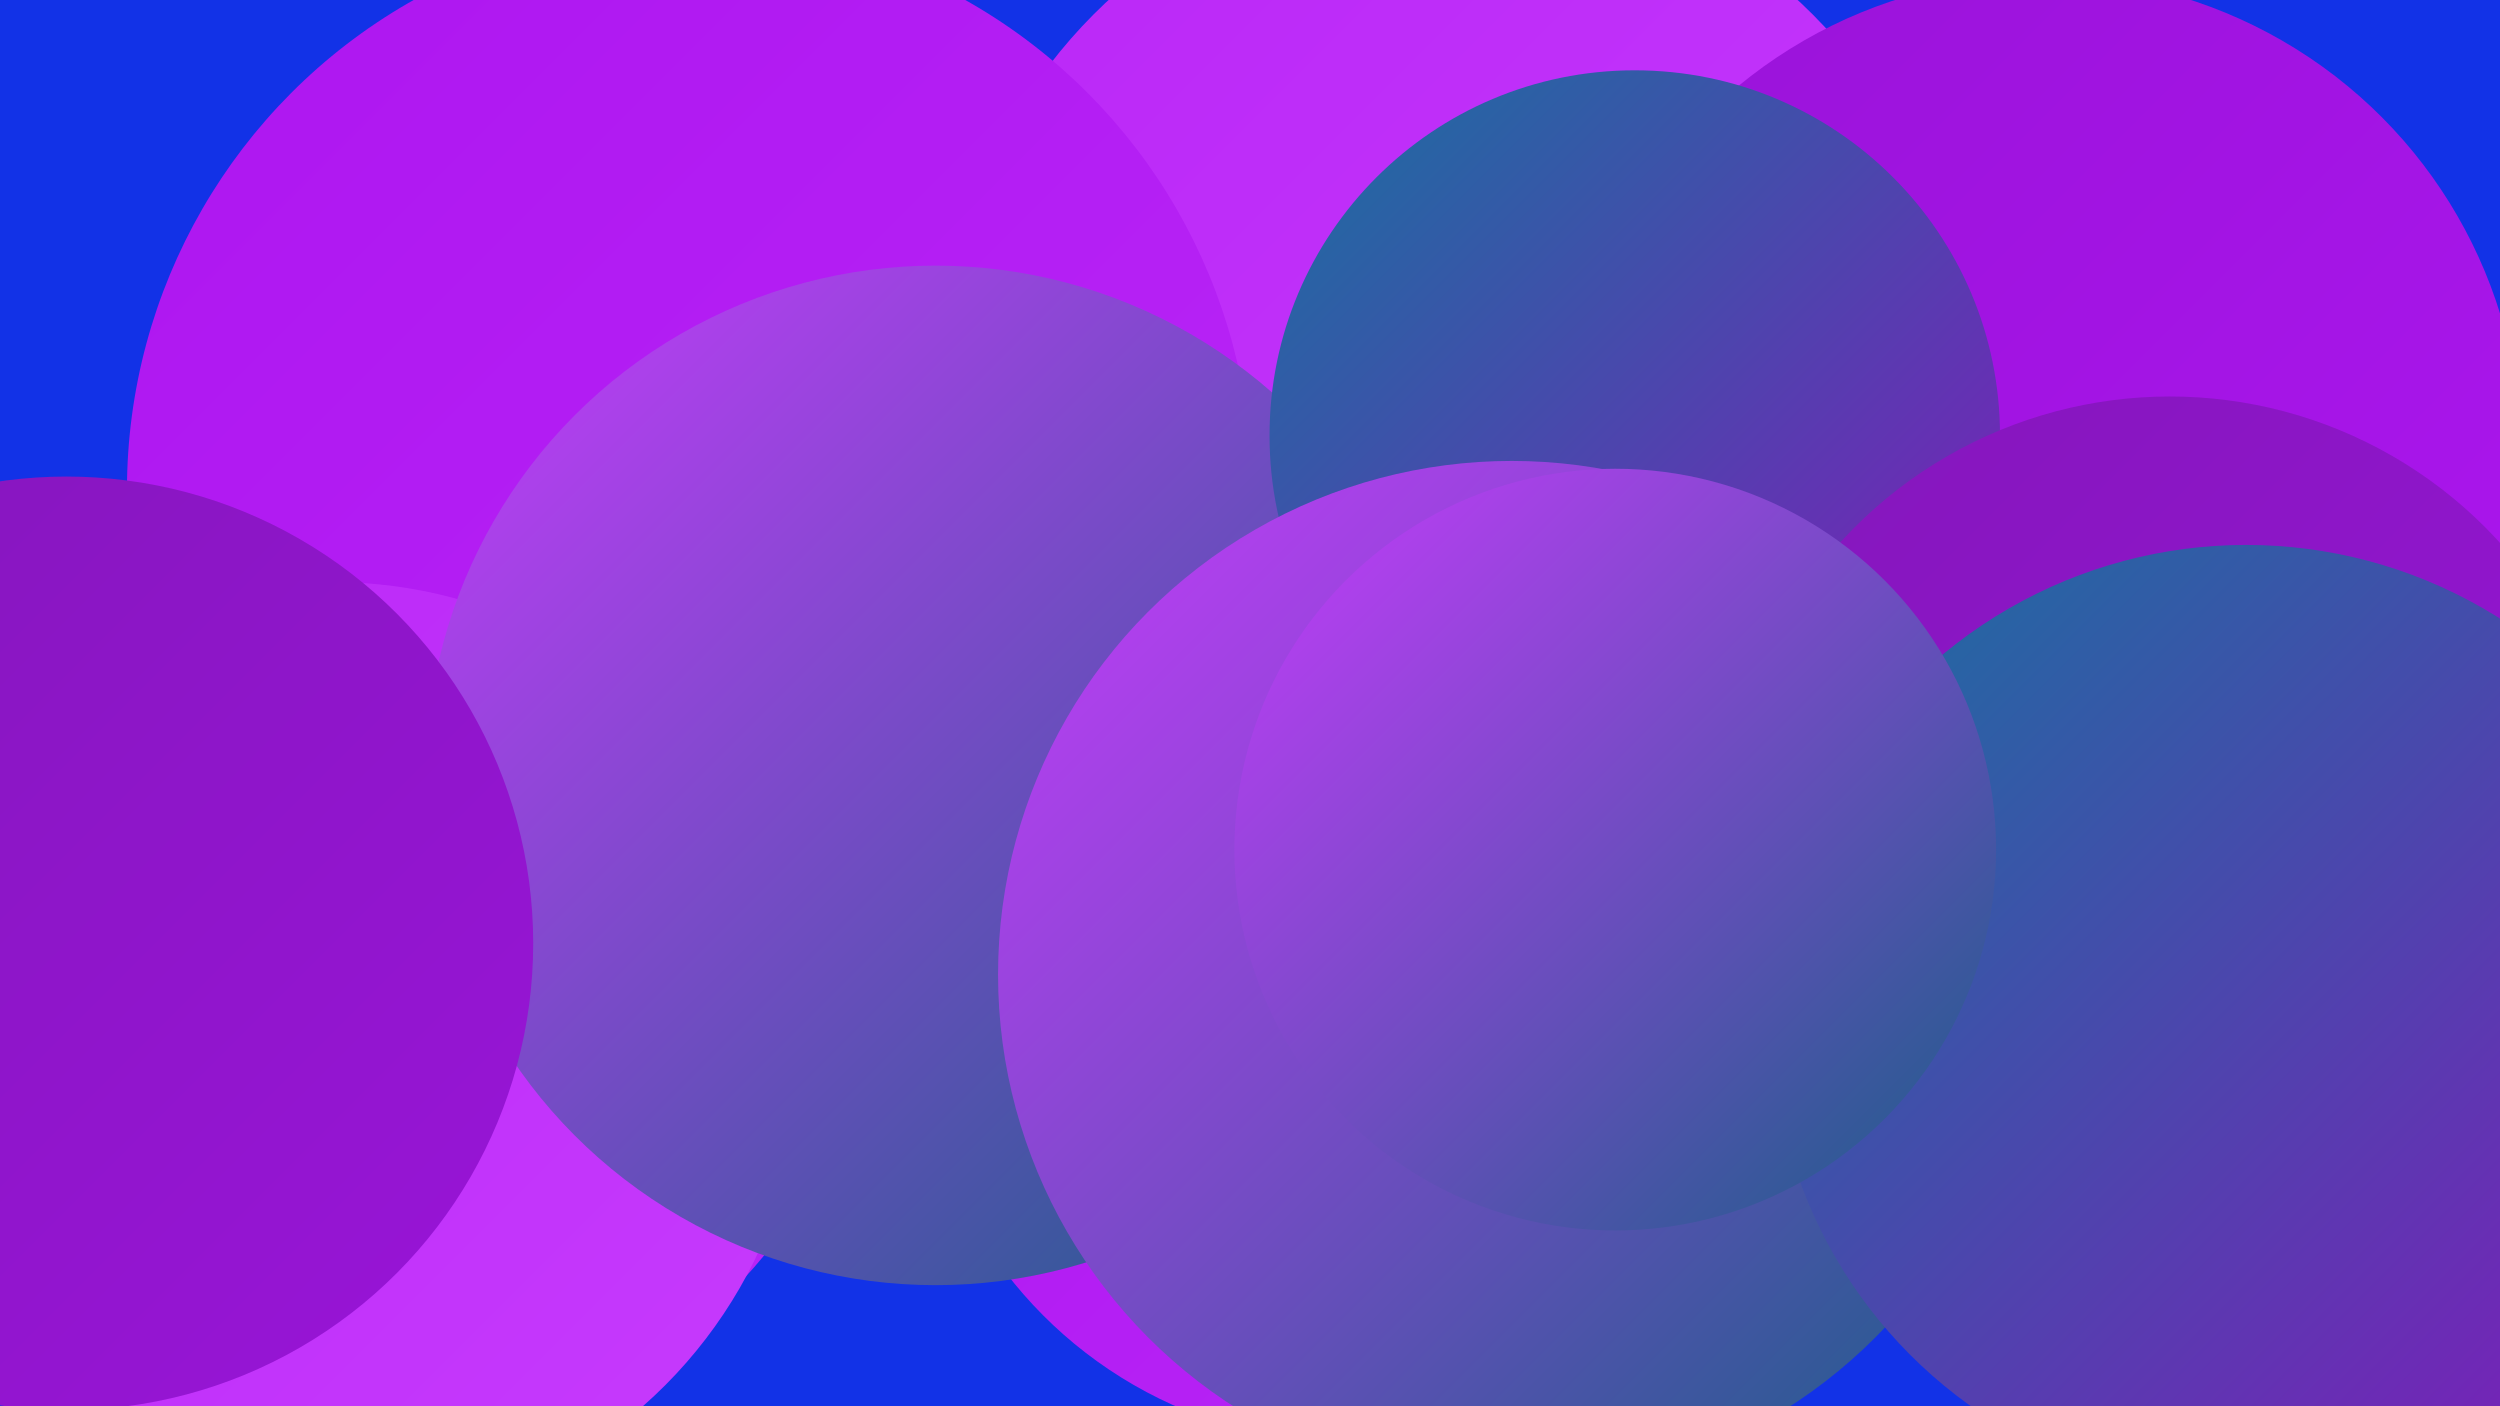
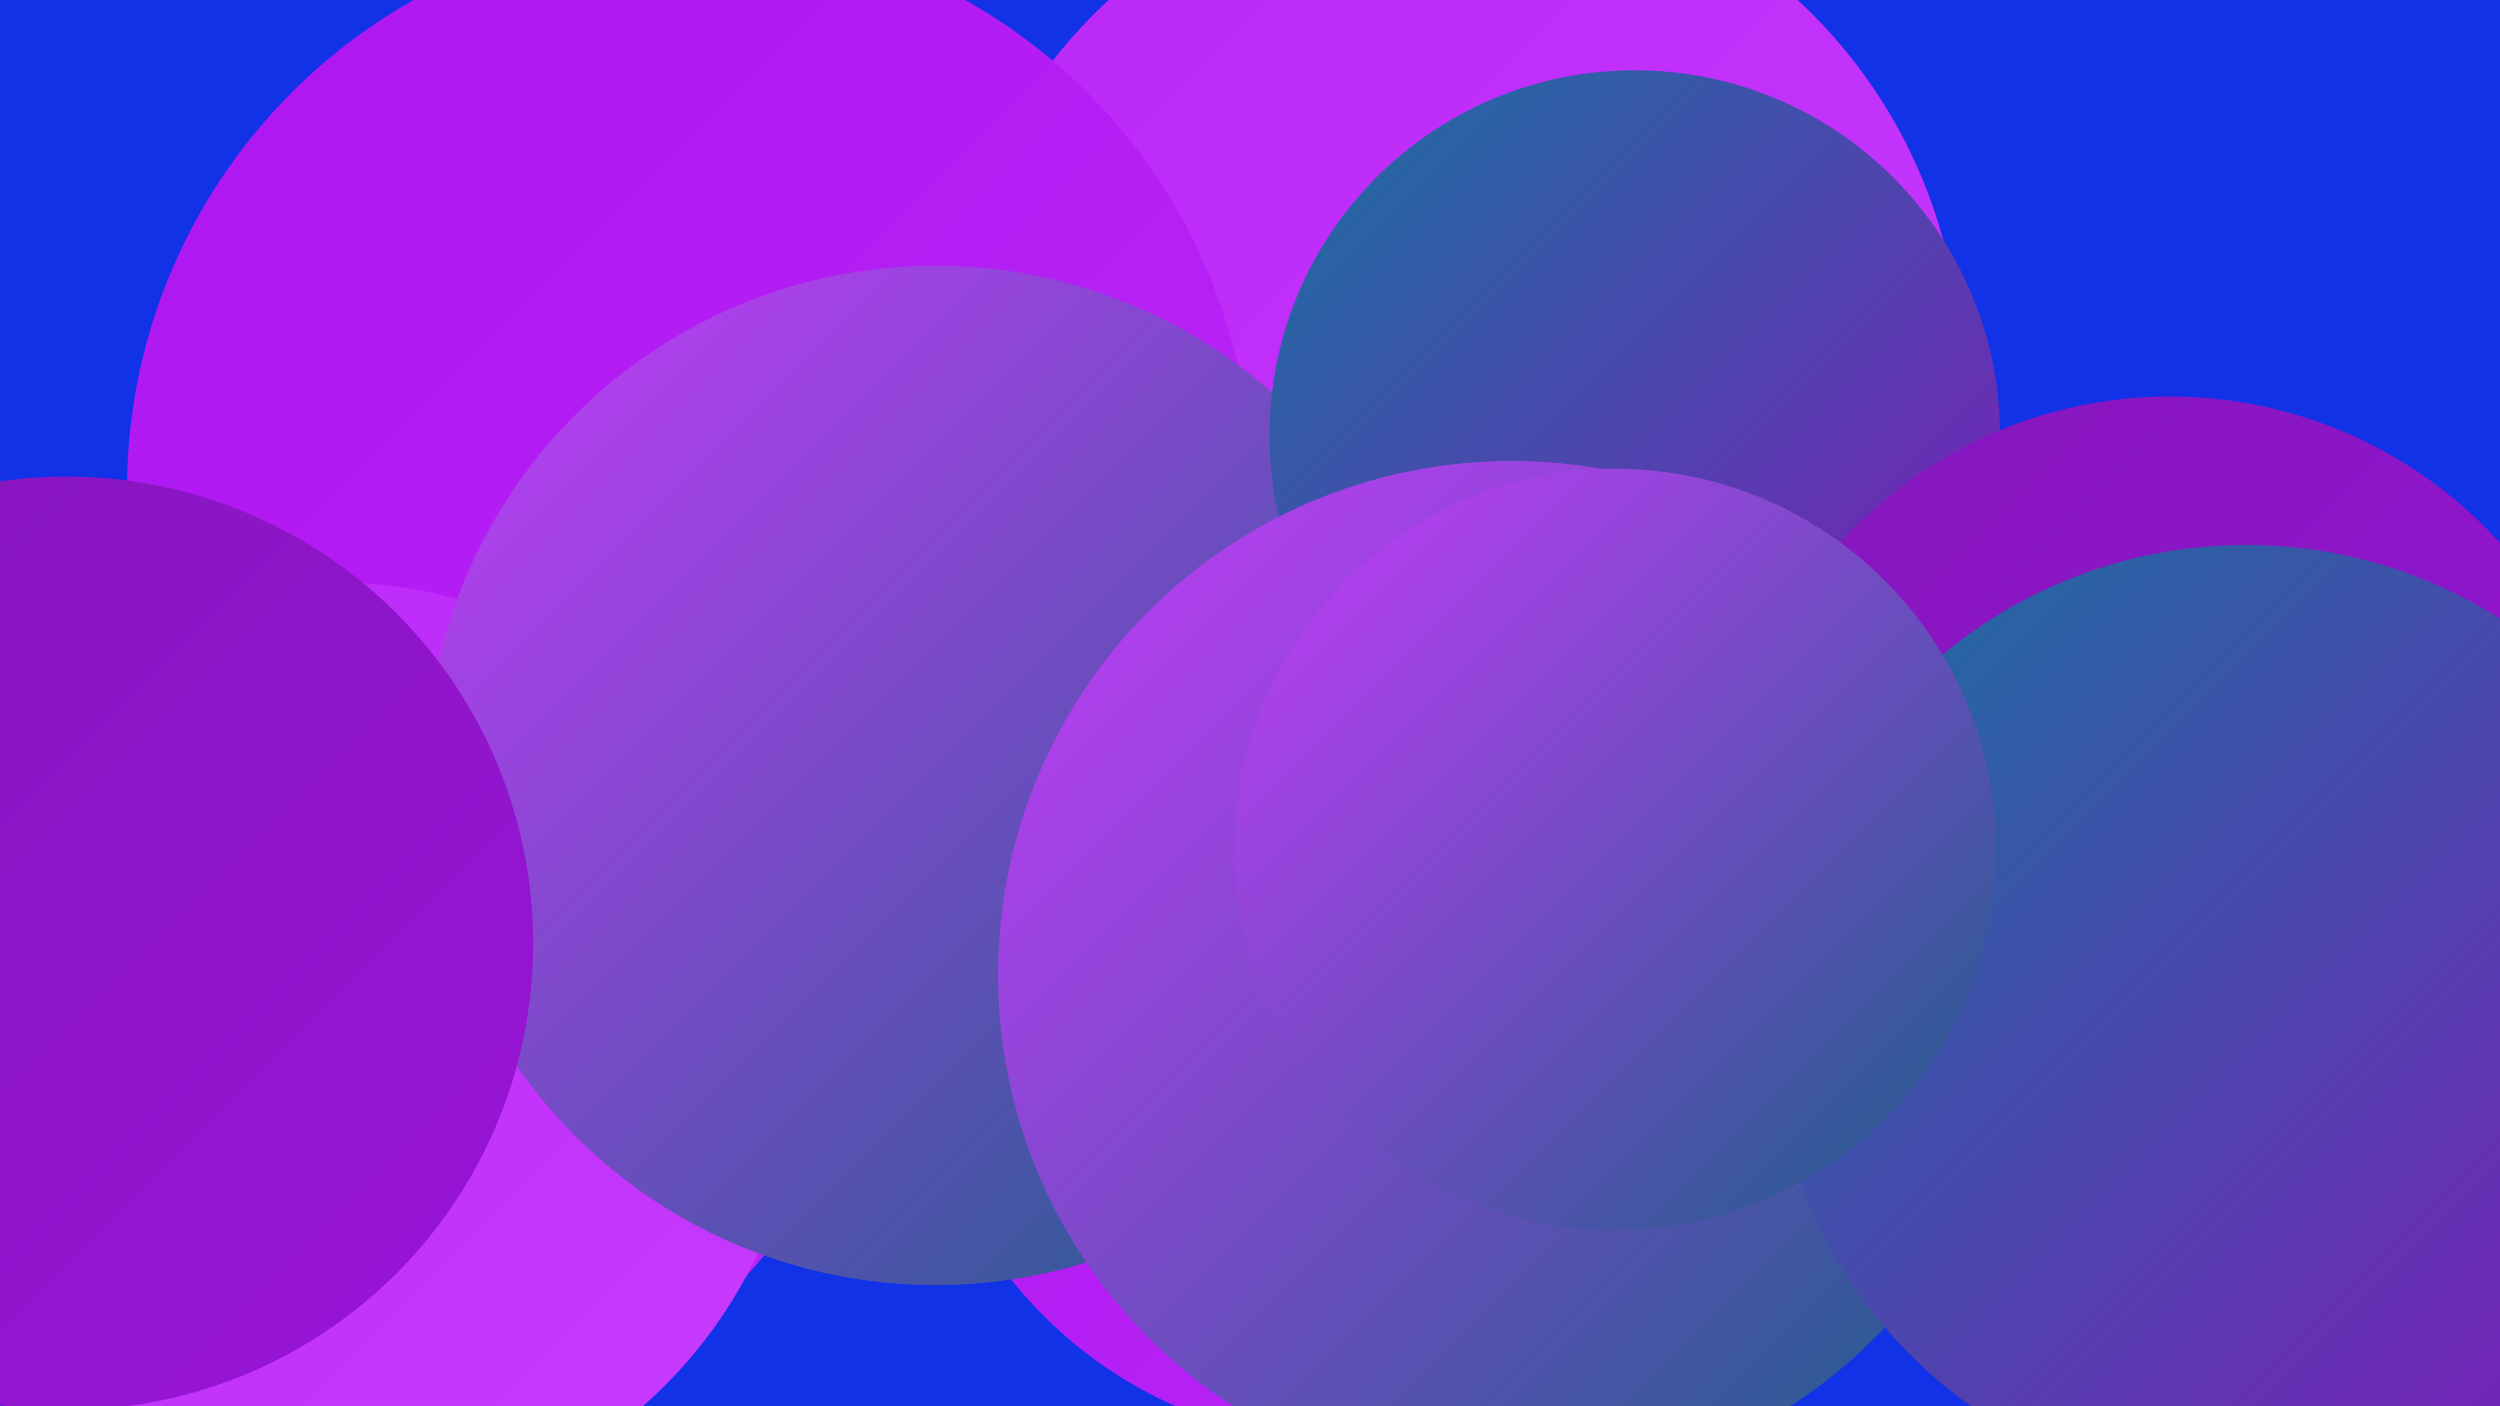
<svg xmlns="http://www.w3.org/2000/svg" width="1280" height="720">
  <defs>
    <linearGradient id="grad0" x1="0%" y1="0%" x2="100%" y2="100%">
      <stop offset="0%" style="stop-color:#195e86;stop-opacity:1" />
      <stop offset="100%" style="stop-color:#1871a0;stop-opacity:1" />
    </linearGradient>
    <linearGradient id="grad1" x1="0%" y1="0%" x2="100%" y2="100%">
      <stop offset="0%" style="stop-color:#1871a0;stop-opacity:1" />
      <stop offset="100%" style="stop-color:#8417bb;stop-opacity:1" />
    </linearGradient>
    <linearGradient id="grad2" x1="0%" y1="0%" x2="100%" y2="100%">
      <stop offset="0%" style="stop-color:#8417bb;stop-opacity:1" />
      <stop offset="100%" style="stop-color:#9914d8;stop-opacity:1" />
    </linearGradient>
    <linearGradient id="grad3" x1="0%" y1="0%" x2="100%" y2="100%">
      <stop offset="0%" style="stop-color:#9914d8;stop-opacity:1" />
      <stop offset="100%" style="stop-color:#ad15f0;stop-opacity:1" />
    </linearGradient>
    <linearGradient id="grad4" x1="0%" y1="0%" x2="100%" y2="100%">
      <stop offset="0%" style="stop-color:#ad15f0;stop-opacity:1" />
      <stop offset="100%" style="stop-color:#ba27f7;stop-opacity:1" />
    </linearGradient>
    <linearGradient id="grad5" x1="0%" y1="0%" x2="100%" y2="100%">
      <stop offset="0%" style="stop-color:#ba27f7;stop-opacity:1" />
      <stop offset="100%" style="stop-color:#c73bfd;stop-opacity:1" />
    </linearGradient>
    <linearGradient id="grad6" x1="0%" y1="0%" x2="100%" y2="100%">
      <stop offset="0%" style="stop-color:#c73bfd;stop-opacity:1" />
      <stop offset="100%" style="stop-color:#195e86;stop-opacity:1" />
    </linearGradient>
  </defs>
  <rect width="1280" height="720" fill="#1232e7" />
  <circle cx="240" cy="393" r="206" fill="url(#grad6)" />
-   <circle cx="692" cy="326" r="186" fill="url(#grad4)" />
  <circle cx="151" cy="557" r="218" fill="url(#grad3)" />
-   <circle cx="474" cy="272" r="197" fill="url(#grad1)" />
-   <circle cx="312" cy="374" r="204" fill="url(#grad6)" />
  <circle cx="692" cy="516" r="223" fill="url(#grad4)" />
  <circle cx="225" cy="508" r="214" fill="url(#grad4)" />
  <circle cx="346" cy="297" r="261" fill="url(#grad5)" />
  <circle cx="744" cy="191" r="260" fill="url(#grad5)" />
-   <circle cx="175" cy="480" r="238" fill="url(#grad1)" />
  <circle cx="353" cy="251" r="288" fill="url(#grad4)" />
-   <circle cx="1046" cy="233" r="245" fill="url(#grad3)" />
  <circle cx="170" cy="539" r="241" fill="url(#grad5)" />
  <circle cx="479" cy="397" r="261" fill="url(#grad6)" />
  <circle cx="837" cy="223" r="187" fill="url(#grad1)" />
  <circle cx="34" cy="483" r="239" fill="url(#grad2)" />
  <circle cx="774" cy="499" r="263" fill="url(#grad6)" />
  <circle cx="1111" cy="431" r="228" fill="url(#grad2)" />
  <circle cx="1150" cy="522" r="243" fill="url(#grad1)" />
  <circle cx="827" cy="435" r="195" fill="url(#grad6)" />
</svg>